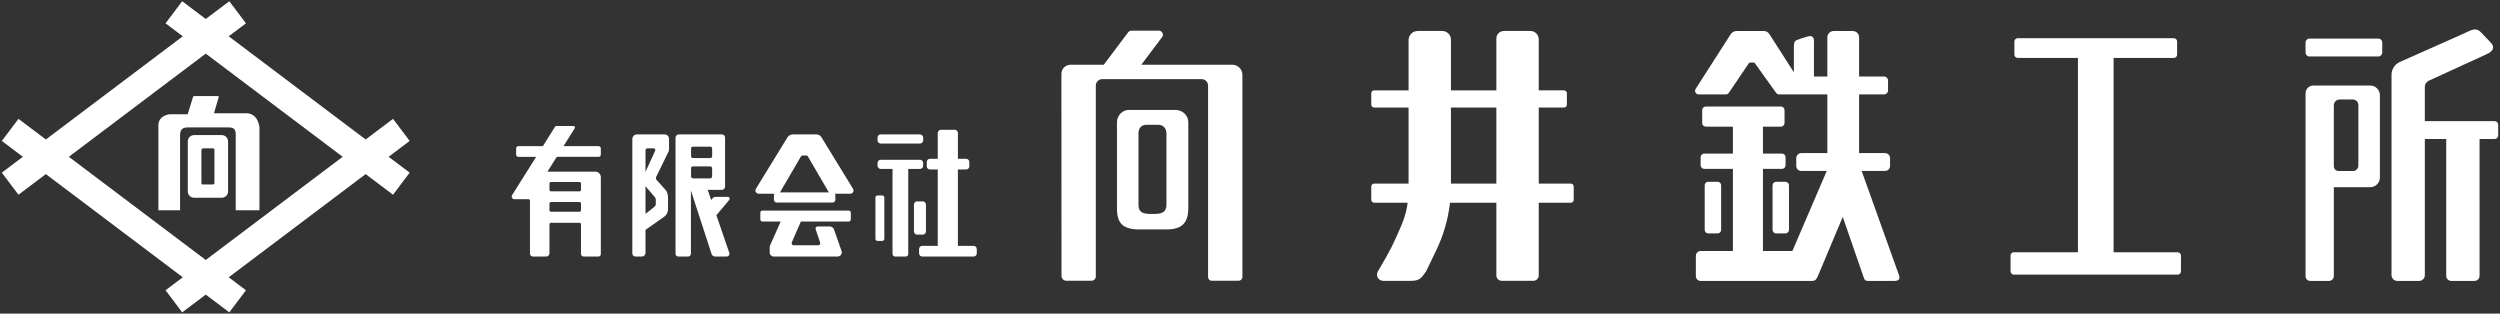
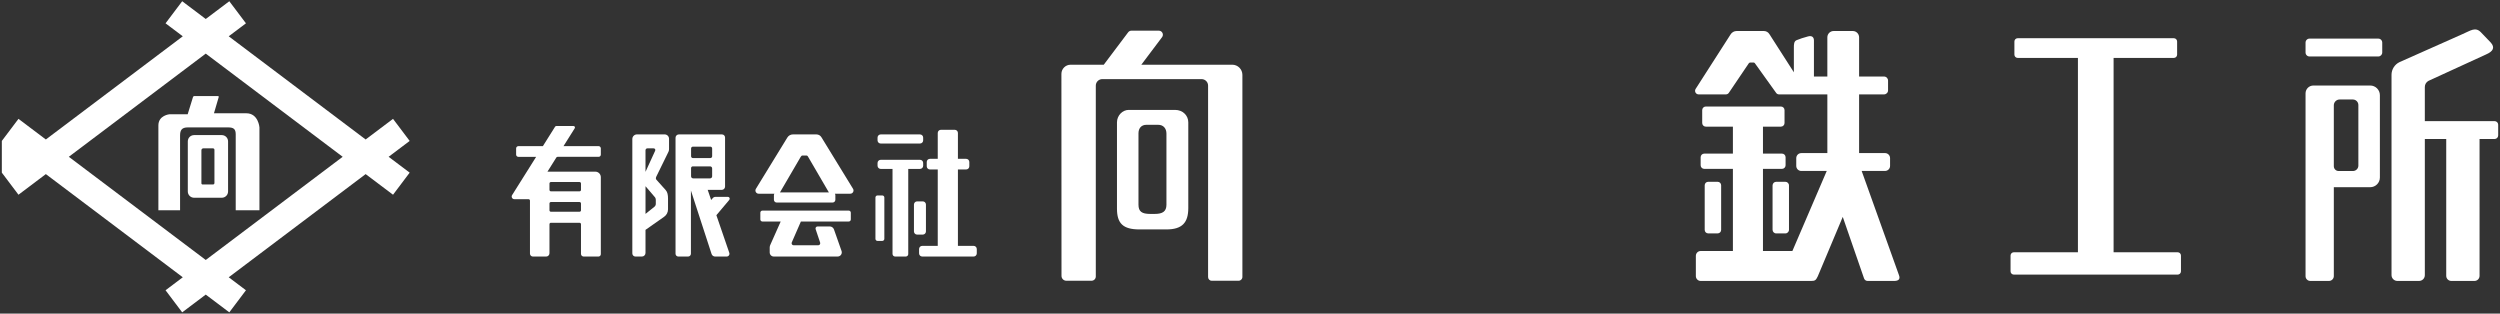
<svg xmlns="http://www.w3.org/2000/svg" version="1.1" id="レイヤー_1" x="0px" y="0px" width="287px" height="36px" viewBox="0 0 287 36" enable-background="new 0 0 287 36" xml:space="preserve">
  <rect x="0" y="0" width="287" height="36" fill="#333333" stroke="none" />
  <g>
    <path fill="#FFFFFF" d="M249.999,28.96h-7.359V6.649h6.917c0.208,0,0.376-0.168,0.376-0.376V4.763c0-0.208-0.168-0.376-0.376-0.376   h-17.928c-0.208,0-0.376,0.168-0.376,0.376v1.511c0,0.208,0.168,0.376,0.376,0.376h6.917V28.96h-7.359   c-0.208,0-0.376,0.168-0.376,0.376v1.813c0,0.208,0.168,0.376,0.376,0.376h18.812c0.208,0,0.376-0.168,0.376-0.376v-1.813   C250.375,29.129,250.207,28.96,249.999,28.96z" />
-     <path fill="#FFFFFF" d="M180.331,21.079h-3.684v-8.733h2.9c0.183,0,0.331-0.148,0.331-0.331v-1.311   c0-0.183-0.148-0.331-0.331-0.331h-2.9V4.517c0-0.532-0.431-0.963-0.963-0.963h-3.032c-0.48,0-0.87,0.389-0.87,0.87v5.95h-5.214   V4.556c0-0.553-0.449-1.002-1.002-1.002h-2.802c-0.586,0-1.061,0.475-1.061,1.061v5.759h-3.951c-0.183,0-0.331,0.148-0.331,0.331   v1.311c0,0.183,0.148,0.331,0.331,0.331h3.951v8.733h-3.951c-0.183,0-0.331,0.148-0.331,0.331v1.531   c0,0.183,0.148,0.331,0.331,0.331h3.847c-0.21,1.625-0.726,2.626-1.453,4.261c-0.573,1.289-1.432,2.704-1.976,3.646   c-0.273,0.472,0.07,1.061,0.616,1.061h3.146c1.035,0,1.233-0.296,1.792-1.101c0,0,0.489-1.009,1.223-2.549   c0.615-1.289,1.267-3.119,1.513-5.319h5.322v8.342c0,0.346,0.28,0.626,0.626,0.626h3.613c0.346,0,0.626-0.28,0.626-0.626v-8.342   h3.684c0.183,0,0.331-0.148,0.331-0.331v-1.531C180.662,21.227,180.514,21.079,180.331,21.079z M166.568,21.079v-8.733h5.214v8.733   H166.568z" />
    <path fill="#FFFFFF" d="M141.461,7.429h-10.437l2.381-3.163c0.231-0.307,0.012-0.745-0.372-0.745h-3.147   c-0.146,0-0.284,0.069-0.372,0.186l-2.802,3.723h-3.809c-0.582,0-1.053,0.472-1.053,1.053l0.01,23.189   c0,0.308,0.25,0.558,0.558,0.558h2.89c0.271,0,0.49-0.22,0.49-0.49V9.827c0-0.411,0.334-0.745,0.745-0.745h11.4   c0.411,0,0.745,0.334,0.745,0.745v21.984c0,0.231,0.187,0.418,0.418,0.418h3.088c0.239,0,0.433-0.194,0.433-0.433v-23.2   C142.629,7.952,142.106,7.429,141.461,7.429z" />
    <path fill="#FFFFFF" d="M134.903,12.617h-5.332c-0.703,0-1.342,0.639-1.342,1.428v9.91c0,1.676,0.676,2.383,2.575,2.383h3.103   c1.813,0,2.509-0.781,2.509-2.457v-9.835C136.416,13.256,135.777,12.617,134.903,12.617z M133.908,23.502   c0,0.779-0.45,1.056-1.342,1.056h-0.526c-0.957,0-1.342-0.277-1.342-1.056v-8.202c0-0.585,0.342-0.972,0.902-0.972h1.366   c0.581,0,0.942,0.405,0.942,1.012V23.502z" />
    <path fill="#FFFFFF" d="M213.719,19.625h2.683c0.319,0,0.578-0.259,0.578-0.578v-0.895c0-0.319-0.259-0.578-0.578-0.578h-2.977   v-6.738h2.864c0.253,0,0.459-0.205,0.459-0.459V9.245c0-0.253-0.205-0.459-0.459-0.459h-2.864V4.285   c0-0.401-0.325-0.725-0.725-0.725h-2.195c-0.401,0-0.725,0.325-0.725,0.725v4.501h-1.54V4.654c0-0.413-0.25-0.587-0.677-0.474   c-0.518,0.138-0.954,0.281-1.314,0.432c-0.301,0.126-0.313,0.469-0.313,0.832v2.855l-2.807-4.379   c-0.134-0.224-0.376-0.361-0.637-0.361h-3.119c-0.291,0-0.56,0.153-0.709,0.403l-4.012,6.255c-0.163,0.273,0.034,0.62,0.352,0.62   h3.129c0.148,0,0.285-0.08,0.358-0.21l2.214-3.276c0.069-0.116,0.13-0.174,0.243-0.174c0.113,0,0.184,0,0.313,0   c0.12,0,0.166,0.022,0.243,0.142l2.371,3.308c0.073,0.129,0.209,0.21,0.358,0.21h2.202h0.379h2.967v6.738h-2.992   c-0.319,0-0.578,0.259-0.578,0.578v0.895c0,0.319,0.259,0.578,0.578,0.578h2.922l-3.944,9.187h-3.378v-9.427h2.183   c0.229,0,0.414-0.186,0.414-0.414v-0.925c0-0.229-0.185-0.414-0.414-0.414h-2.183v-3.095h2.062c0.229,0,0.414-0.186,0.414-0.414   v-1.483c0-0.229-0.185-0.414-0.414-0.414h-8.623c-0.229,0-0.414,0.186-0.414,0.414v1.483c0,0.229,0.185,0.414,0.414,0.414h3.11   v3.095h-3.289c-0.229,0-0.414,0.186-0.414,0.414v0.925c0,0.229,0.186,0.414,0.414,0.414h3.289v9.427h-3.697   c-0.307,0-0.556,0.249-0.556,0.556v2.327c0,0.307,0.249,0.556,0.556,0.556h10.589h0.689h1.394c0.471,0,0.555-0.093,0.771-0.536   l2.866-6.818l2.445,7.066c0.06,0.172,0.222,0.288,0.404,0.288h3.046c0.527,0,0.733-0.222,0.555-0.673L213.719,19.625z" />
    <path fill="#FFFFFF" d="M197.186,26.795c0.221,0,0.401-0.179,0.401-0.401V21.27c0-0.221-0.179-0.401-0.401-0.401h-1.085   c-0.221,0-0.401,0.179-0.401,0.401v5.124c0,0.221,0.179,0.401,0.401,0.401H197.186z" />
    <path fill="#FFFFFF" d="M203.907,20.87c-0.231,0-0.417,0.187-0.417,0.418v5.091c0,0.231,0.187,0.418,0.417,0.418h1.051   c0.23,0,0.417-0.187,0.417-0.418v-5.091c0-0.231-0.187-0.418-0.417-0.418H203.907z" />
    <path fill="#FFFFFF" d="M272.098,9.817h-6.521c-0.497,0-0.9,0.403-0.9,0.9v20.988c0,0.302,0.244,0.546,0.546,0.546h2.141   c0.309,0,0.559-0.25,0.559-0.559V21.49h4.176c0.614,0,1.112-0.498,1.112-1.112v-9.449C273.21,10.315,272.712,9.817,272.098,9.817z    M270.741,19.008c0,0.345-0.28,0.625-0.625,0.625h-1.642c-0.304,0-0.551-0.246-0.551-0.551v-6.992c0-0.37,0.3-0.669,0.669-0.669   h1.512c0.352,0,0.637,0.285,0.637,0.637V19.008z" />
    <path fill="#FFFFFF" d="M273.025,4.432h-7.892c-0.252,0-0.456,0.204-0.456,0.456v1.14c0,0.252,0.204,0.456,0.456,0.456h7.892   c0.252,0,0.456-0.204,0.456-0.456v-1.14C273.481,4.636,273.277,4.432,273.025,4.432z" />
    <path fill="#FFFFFF" d="M286.38,13.905h-8.01V9.984c0-0.296,0.164-0.568,0.427-0.705l6.607-3.03   c0.824-0.355,1.042-0.804,0.533-1.367c0,0-0.636-0.669-1.13-1.178c-0.644-0.663-1.2-0.172-2.147,0.227l-7.2,3.203   c-0.558,0.27-0.913,0.835-0.913,1.454v22.991c0,0.371,0.301,0.672,0.672,0.672h2.491c0.365,0,0.661-0.296,0.661-0.661V15.958h2.456   v15.709c0,0.323,0.262,0.585,0.585,0.585h2.655c0.323,0,0.585-0.262,0.585-0.585V15.958h1.729c0.226,0,0.41-0.183,0.41-0.41v-1.233   C286.79,14.088,286.607,13.905,286.38,13.905z" />
    <path fill="#FFFFFF" d="M83.553,22.601h-1.428c-0.129,0-0.243,0.066-0.327,0.172l-0.156,0.186l-0.399-1.161h1.615   c0.209,0,0.379-0.17,0.379-0.379v-5.636c0-0.194-0.158-0.352-0.352-0.352h-4.954c-0.21,0-0.38,0.17-0.38,0.38v13.32   c0,0.177,0.144,0.321,0.321,0.321h1.119c0.181,0,0.327-0.146,0.327-0.327v-7.253l2.373,7.293c0.062,0.172,0.226,0.287,0.409,0.287   h1.32c0.225,0,0.38-0.225,0.3-0.435l-1.48-4.312l1.463-1.735C83.838,22.802,83.744,22.601,83.553,22.601z M79.336,17.045   c0-0.116,0.094-0.211,0.211-0.211h1.997c0.116,0,0.211,0.094,0.211,0.211v0.891c0,0.116-0.094,0.211-0.211,0.211h-1.997   c-0.116,0-0.211-0.094-0.211-0.211V17.045z M79.336,19.291c0-0.105,0.085-0.19,0.19-0.19h1.998c0.127,0,0.23,0.103,0.23,0.23v0.91   c0,0.131-0.106,0.237-0.237,0.237h-1.942c-0.133,0-0.24-0.107-0.24-0.24V19.291z" />
    <path fill="#FFFFFF" d="M76.302,15.429h-3.18c-0.293,0-0.531,0.238-0.531,0.531v13.134c0,0.198,0.16,0.358,0.358,0.358h0.742   c0.228,0,0.413-0.185,0.413-0.413v-2.651l2.142-1.505c0.277-0.194,0.442-0.512,0.442-0.85v-1.256c0-0.384-0.058-0.721-0.266-0.954   l-1.075-1.2c-0.082-0.092-0.062-0.239,0-0.356l1.353-2.762c0.044-0.088,0.105-0.188,0.105-0.413v-1.16   C76.805,15.654,76.58,15.429,76.302,15.429z M74.32,17.03h0.704c0.156,0,0.242,0.121,0.192,0.268l-1.112,2.431v-2.484   C74.105,17.126,74.201,17.03,74.32,17.03z M75.286,23.404c0,0.138-0.067,0.268-0.18,0.348l-1.001,0.803v-3.179l1.105,1.295   c0.049,0.082,0.076,0.177,0.076,0.273V23.404z" />
    <path fill="#FFFFFF" d="M94.3,15.756c-0.12-0.202-0.338-0.325-0.573-0.325h-2.704c-0.262,0-0.504,0.138-0.638,0.362l-3.61,5.887   c-0.147,0.246,0.03,0.558,0.317,0.558h1.809c-0.032,0.05-0.055,0.105-0.055,0.169v0.527c0,0.176,0.142,0.318,0.318,0.318h6.418   c0.176,0,0.318-0.142,0.318-0.318v-0.527c0-0.063-0.023-0.119-0.055-0.169h1.77c0.286,0,0.464-0.312,0.317-0.558L94.3,15.756z    M91.919,18.01c0.062-0.104,0.117-0.157,0.219-0.157s0.288,0,0.404,0c0.108,0,0.149,0.02,0.218,0.128l2.372,4.068   c0.009,0.016,0.027,0.024,0.038,0.039h-5.645c0.011-0.015,0.029-0.022,0.038-0.039L91.919,18.01z" />
    <path fill="#FFFFFF" d="M97.438,24.177h-9.915c-0.13,0-0.236,0.106-0.236,0.236v0.781c0,0.13,0.106,0.236,0.236,0.236h2.102   l-1.171,2.629c-0.06,0.148-0.092,0.199-0.092,0.328v0.594c0,0.259,0.21,0.469,0.469,0.469h7.329c0.329,0,0.56-0.326,0.451-0.636   l-0.871-2.475c-0.072-0.206-0.267-0.344-0.485-0.344h-1.397c-0.161,0-0.275,0.158-0.224,0.311l0.518,1.542   c0.051,0.153-0.062,0.311-0.224,0.311h-2.816c-0.17,0-0.285-0.175-0.216-0.331l1.047-2.399h5.495c0.13,0,0.236-0.106,0.236-0.236   v-0.781C97.674,24.283,97.568,24.177,97.438,24.177z" />
    <path fill="#FFFFFF" d="M111.772,28.225h-1.803v-8.771h0.947c0.2,0,0.362-0.162,0.362-0.362v-0.497c0-0.2-0.162-0.362-0.362-0.362   h-0.947v-2.972c0-0.2-0.162-0.362-0.362-0.362h-1.592c-0.2,0-0.362,0.162-0.362,0.362v2.972h-0.901c-0.2,0-0.362,0.162-0.362,0.362   v0.497c0,0.2,0.162,0.362,0.362,0.362h0.901v8.771h-1.781c-0.2,0-0.362,0.162-0.362,0.362v0.502c0,0.2,0.162,0.362,0.362,0.362   h5.901c0.2,0,0.362-0.162,0.362-0.362v-0.502C112.135,28.387,111.972,28.225,111.772,28.225z" />
    <path fill="#FFFFFF" d="M105.98,19.029v-0.322c0-0.2-0.162-0.362-0.362-0.362h-4.514c-0.2,0-0.362,0.162-0.362,0.362v0.322   c0,0.2,0.162,0.362,0.362,0.362h1.357v9.758c0,0.167,0.135,0.302,0.302,0.302h1.222c0.156,0,0.282-0.126,0.282-0.282v-9.778h1.351   C105.818,19.391,105.98,19.229,105.98,19.029z" />
    <path fill="#FFFFFF" d="M101.104,16.477h4.514c0.2,0,0.362-0.162,0.362-0.362v-0.322c0-0.2-0.162-0.362-0.362-0.362h-4.514   c-0.2,0-0.362,0.162-0.362,0.362v0.322C100.741,16.315,100.903,16.477,101.104,16.477z" />
    <path fill="#FFFFFF" d="M101.284,22.436h-0.545c-0.132,0-0.239,0.107-0.239,0.239v4.744c0,0.132,0.107,0.239,0.239,0.239h0.545   c0.132,0,0.239-0.107,0.239-0.239v-4.744C101.523,22.543,101.416,22.436,101.284,22.436z" />
    <path fill="#FFFFFF" d="M106.298,26.569v-3.087c0-0.201-0.163-0.364-0.364-0.364h-0.648c-0.201,0-0.364,0.163-0.364,0.364v3.087   c0,0.201,0.163,0.364,0.364,0.364h0.648C106.135,26.932,106.298,26.77,106.298,26.569z" />
    <path fill="#FFFFFF" d="M68.714,16.775h-4.024l1.291-2.054c0.07-0.111-0.01-0.254-0.141-0.254h-1.976   c-0.057,0-0.11,0.029-0.141,0.078l-1.402,2.231h-2.81c-0.144,0-0.261,0.117-0.261,0.261v0.713c0,0.141,0.114,0.255,0.255,0.255   h2.043l-2.761,4.393c-0.128,0.203,0.018,0.468,0.258,0.468h1.628c0.092,0,0.166,0.074,0.166,0.166v6.082   c0,0.187,0.151,0.338,0.338,0.338h1.521c0.21,0,0.38-0.17,0.38-0.38v-3.333c0-0.092,0.074-0.166,0.166-0.166h3.286   c0.092,0,0.166,0.074,0.166,0.166v3.405c0,0.17,0.138,0.308,0.308,0.308H68.7c0.152,0,0.275-0.123,0.275-0.275v-8.839   c0-0.349-0.283-0.632-0.632-0.632h-5.495l1.02-1.624c0.03-0.048,0.084-0.078,0.141-0.078h4.715c0.138,0,0.251-0.112,0.251-0.251   v-0.716C68.975,16.893,68.858,16.775,68.714,16.775z M63.079,21.063c0-0.092,0.074-0.166,0.166-0.166h3.286   c0.092,0,0.166,0.074,0.166,0.166v0.736c0,0.092-0.074,0.166-0.166,0.166h-3.286c-0.092,0-0.166-0.074-0.166-0.166V21.063z    M63.079,23.359c0-0.092,0.074-0.166,0.166-0.166h3.286c0.092,0,0.166,0.074,0.166,0.166v0.783c0,0.092-0.074,0.166-0.166,0.166   h-3.286c-0.092,0-0.166-0.074-0.166-0.166V23.359z" />
  </g>
  <g>
    <path fill="#FFFFFF" d="M22.301,11.028c-0.065,0-0.123,0.043-0.142,0.105l-0.613,1.984h-2.088c0,0-1.275,0.117-1.275,1.278   c0,1.158,0,9.745,0,9.745h2.489c0,0,0-8.202,0-8.568c0-0.619,0.185-0.946,0.891-0.946h4.627c0.653,0,0.871,0.208,0.871,0.805   c0,1.161,0,8.709,0,8.709h2.724v-9.513c0,0-0.117-1.623-1.509-1.623c-1.392,0-3.712,0-3.712,0l0.547-1.865   c0.016-0.054-0.025-0.109-0.081-0.109H22.301z" />
    <path fill="#FFFFFF" d="M25.462,15.509H22.28c-0.398,0-0.72,0.323-0.72,0.72v5.751c0,0.398,0.323,0.72,0.72,0.72h3.182   c0.398,0,0.72-0.323,0.72-0.72V16.23C26.182,15.832,25.86,15.509,25.462,15.509z M24.618,21.014c0,0.092-0.074,0.166-0.166,0.166   h-1.196c-0.074,0-0.134-0.06-0.134-0.135v-3.799c0-0.119,0.096-0.215,0.215-0.215h1.118c0.09,0,0.163,0.073,0.163,0.163V21.014z" />
-     <path fill="#FFFFFF" d="M47.03,16.179l-1.911-2.535l-3.143,2.368L26.257,4.167l1.978-1.49l-1.911-2.535L23.62,2.18l-2.704-2.038   l-1.911,2.535l1.978,1.49L5.263,16.012L2.12,13.644L0.21,16.179L2.626,18L0.21,19.82l1.911,2.535l3.143-2.368l15.719,11.845   l-1.978,1.49l1.911,2.535l2.704-2.038l2.705,2.038l1.911-2.535l-1.978-1.49l15.719-11.845l3.143,2.368l1.911-2.535L44.614,18   L47.03,16.179z M23.62,29.845L7.901,18L23.62,6.155L39.339,18L23.62,29.845z" />
+     <path fill="#FFFFFF" d="M47.03,16.179l-1.911-2.535l-3.143,2.368L26.257,4.167l1.978-1.49l-1.911-2.535L23.62,2.18l-2.704-2.038   l-1.911,2.535l1.978,1.49L5.263,16.012L2.12,13.644L0.21,16.179L0.21,19.82l1.911,2.535l3.143-2.368l15.719,11.845   l-1.978,1.49l1.911,2.535l2.704-2.038l2.705,2.038l1.911-2.535l-1.978-1.49l15.719-11.845l3.143,2.368l1.911-2.535L44.614,18   L47.03,16.179z M23.62,29.845L7.901,18L23.62,6.155L39.339,18L23.62,29.845z" />
  </g>
  <g>
</g>
  <g>
</g>
  <g>
</g>
  <g>
</g>
  <g>
</g>
  <g>
</g>
</svg>